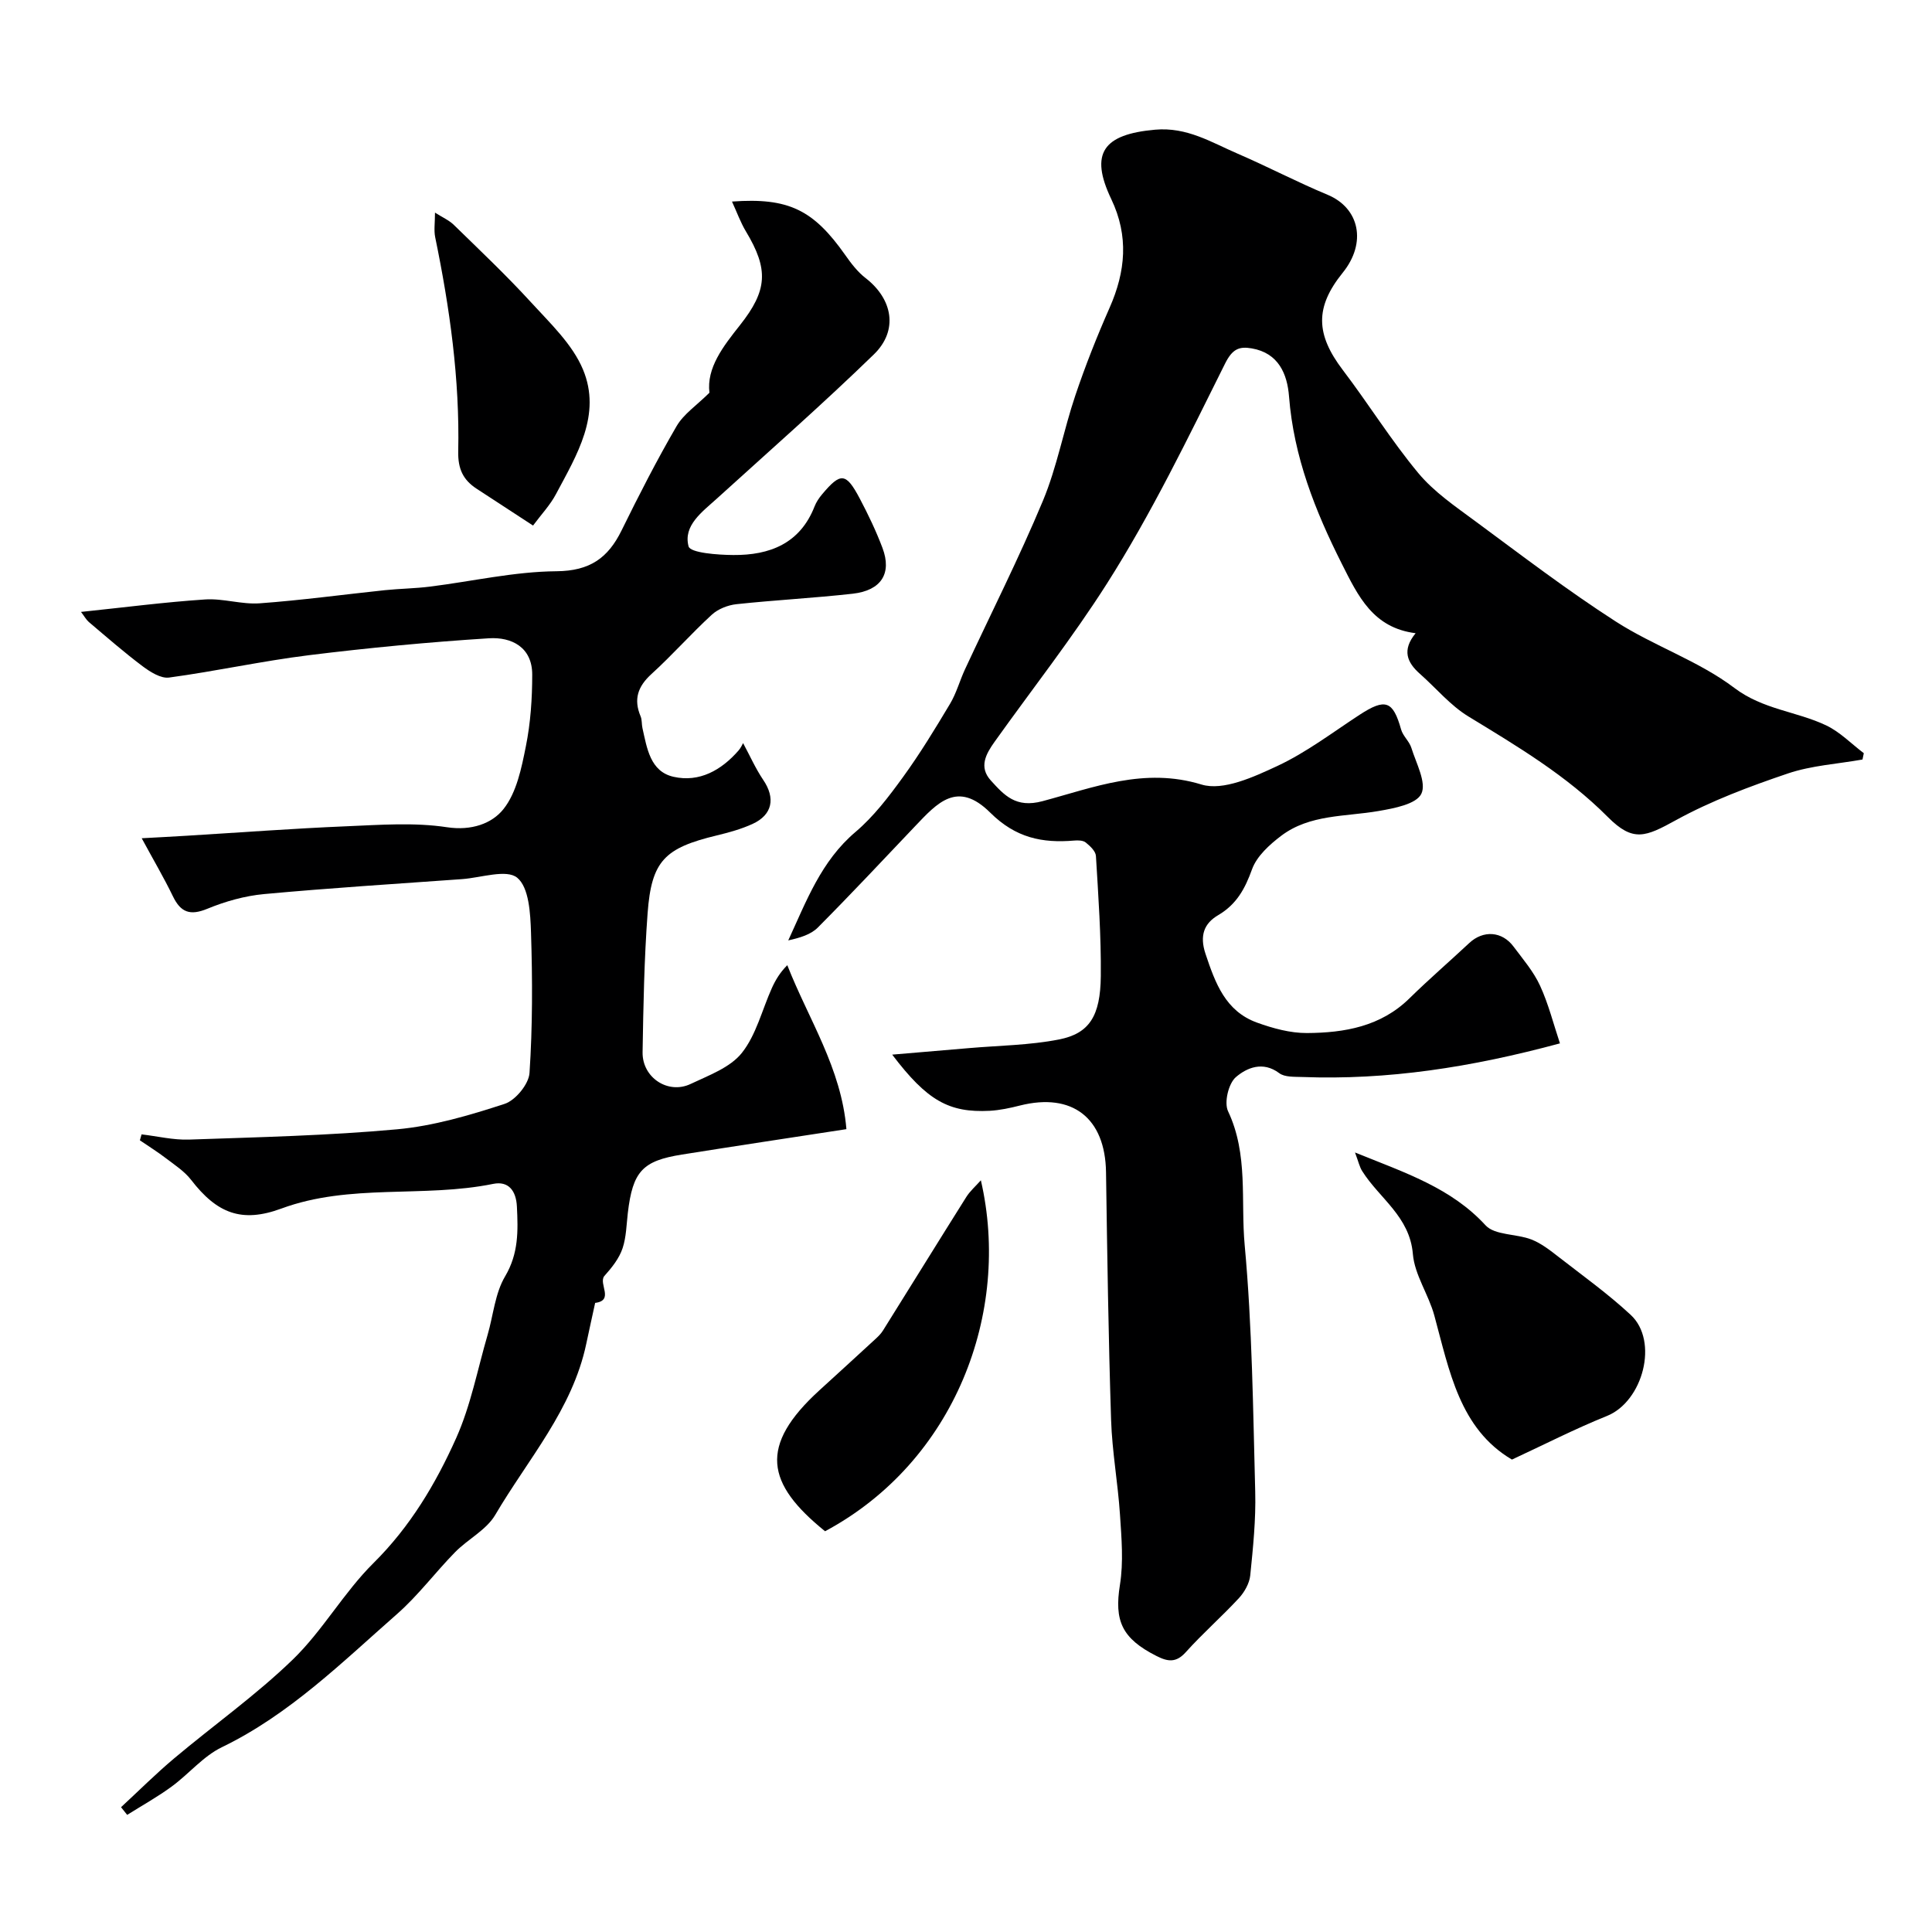
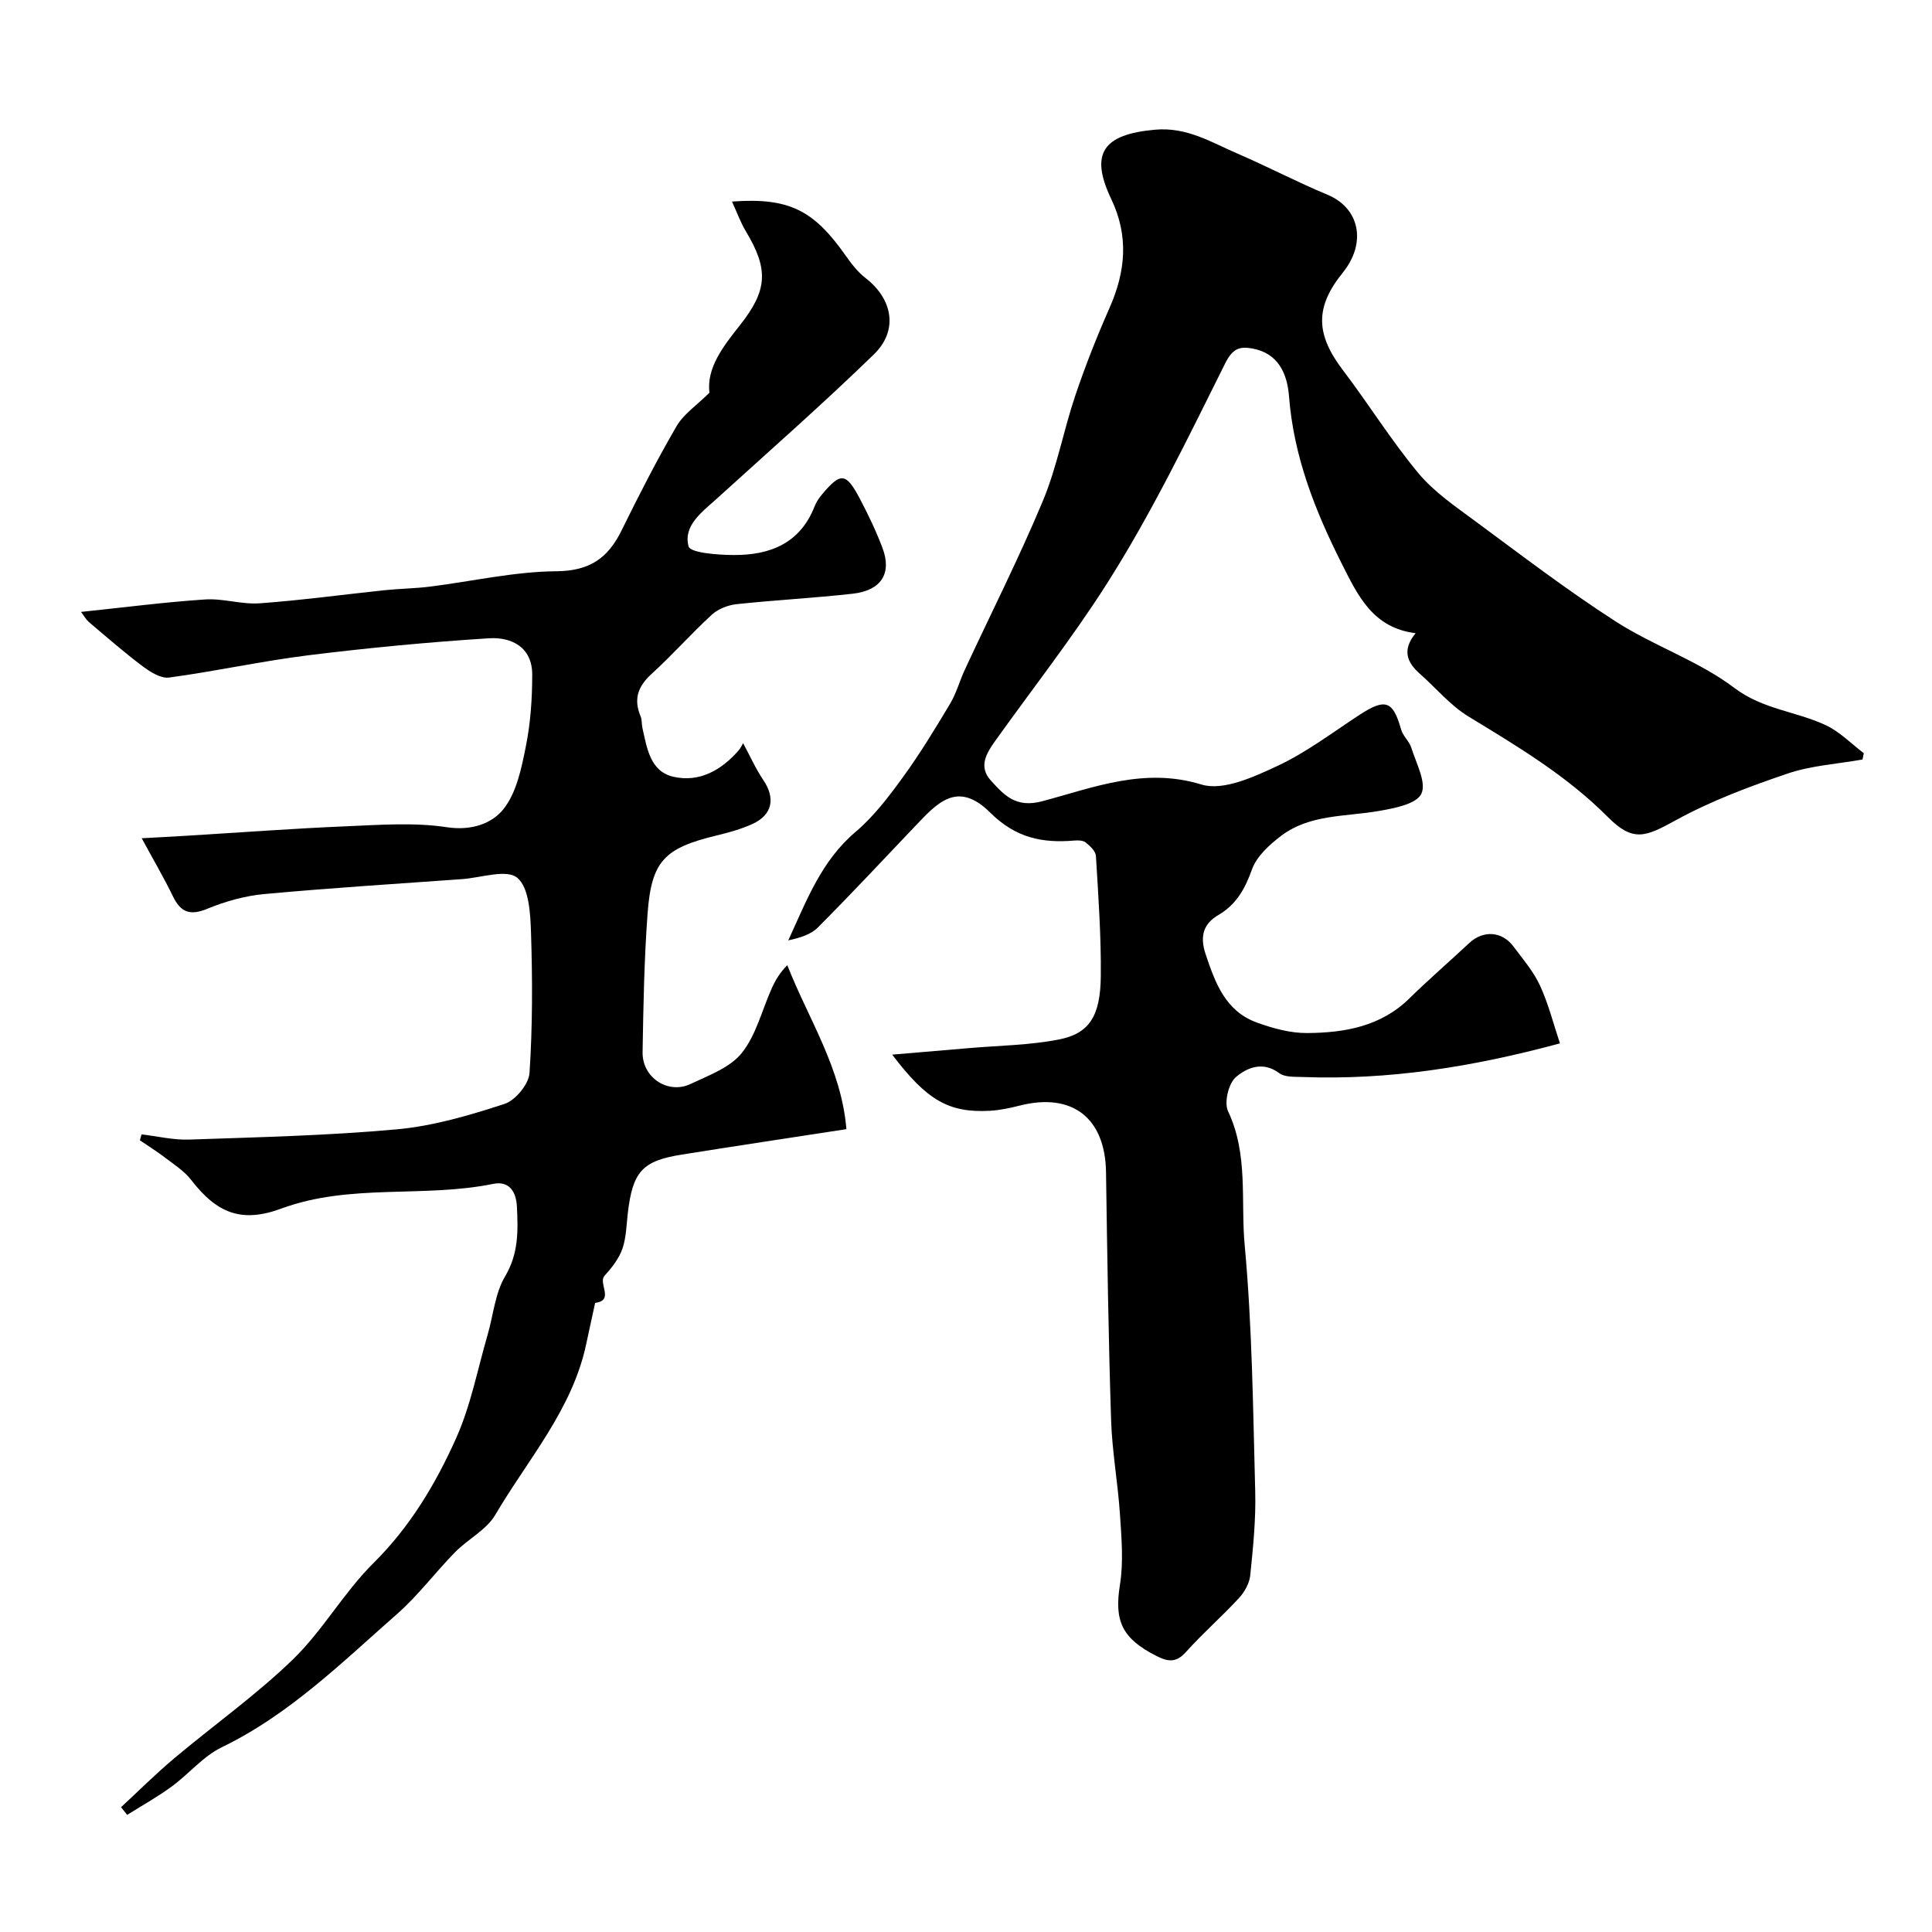
<svg xmlns="http://www.w3.org/2000/svg" enable-background="new 0 0 400 400" viewBox="0 0 400 400">
  <g fill="#000001">
    <path d="m184.72 218.35c5.9-.5 10.91-.91 15.91-1.35 6.2-.54 12.5-.59 18.58-1.78 6.32-1.23 8.62-4.84 8.7-13.14.08-8.29-.51-16.58-1.01-24.86-.06-.99-1.21-2.07-2.11-2.79-.55-.45-1.59-.47-2.39-.4-6.63.56-12.11-.55-17.38-5.78-6.79-6.74-10.95-2.04-15.57 2.82-6.67 7.02-13.29 14.09-20.12 20.96-1.46 1.47-3.73 2.14-6.13 2.67 3.76-8.15 6.8-16.42 13.92-22.45 3.77-3.2 6.88-7.29 9.81-11.33 3.54-4.87 6.68-10.04 9.77-15.21 1.31-2.19 1.99-4.75 3.07-7.09 5.41-11.64 11.22-23.11 16.16-34.95 2.91-6.98 4.27-14.58 6.7-21.78 2.07-6.15 4.47-12.21 7.09-18.15 3.33-7.53 4.01-14.86.36-22.51-4.55-9.53-1.66-13.43 9.09-14.38 6.59-.58 11.61 2.61 17.06 4.96 6.26 2.7 12.32 5.89 18.62 8.51 6.63 2.76 8.16 9.93 3.15 16.14-5.78 7.15-5.62 12.74.03 20.17 5.33 7.01 9.99 14.55 15.61 21.31 3.25 3.91 7.67 6.91 11.82 9.98 9.58 7.07 19.07 14.33 29.07 20.76 7.88 5.07 17.14 8.14 24.54 13.74 5.96 4.51 12.86 4.84 19.01 7.76 2.87 1.36 5.22 3.81 7.8 5.76-.09.44-.18.87-.27 1.31-5.17.92-10.54 1.23-15.45 2.89-7.91 2.68-15.86 5.65-23.15 9.65-6.33 3.48-8.88 4.64-14.14-.65-8.54-8.58-18.69-14.61-28.86-20.81-3.74-2.28-6.68-5.86-10.02-8.81-2.66-2.35-3.79-4.9-.9-8.42-8.81-1.11-11.89-7.64-15.29-14.39-5.54-11-9.95-22.18-10.92-34.62-.36-4.68-2.19-9.01-7.72-9.96-2.56-.44-3.99.07-5.52 3.14-7.69 15.43-15.24 31.06-24.47 45.57-7.15 11.24-15.47 21.83-23.25 32.74-1.79 2.51-3.31 5.22-.79 8 2.79 3.07 5.18 5.77 10.69 4.3 10.64-2.84 21.09-7.08 32.94-3.45 4.48 1.37 10.84-1.58 15.74-3.86 6-2.81 11.4-6.93 16.99-10.58 5.34-3.48 6.92-2.91 8.59 3.03.38 1.37 1.71 2.46 2.13 3.82.99 3.19 3.18 7.2 2.06 9.51-1.04 2.15-5.65 3.01-8.85 3.56-6.88 1.2-14.23.65-20.16 5.13-2.42 1.83-5.05 4.22-6.03 6.91-1.46 4.05-3.19 7.27-7.03 9.53-2.9 1.7-3.88 4.21-2.61 8.01 2.03 6.07 4.12 11.86 10.66 14.23 3.3 1.19 6.9 2.18 10.35 2.16 7.76-.05 15.27-1.34 21.22-7.19 4.01-3.94 8.27-7.61 12.38-11.45 2.88-2.69 6.78-2.47 9.17.75 1.95 2.61 4.14 5.16 5.48 8.08 1.75 3.8 2.78 7.94 4.12 11.95-18.44 4.98-35.71 7.63-53.39 6.96-1.6-.06-3.59.06-4.72-.79-3.41-2.56-6.74-1.12-9 .83-1.52 1.32-2.46 5.26-1.6 7.06 4.23 8.94 2.59 18.54 3.44 27.73 1.56 16.95 1.73 34.03 2.18 51.07.15 5.75-.45 11.55-1.03 17.29-.17 1.64-1.19 3.45-2.34 4.7-3.55 3.84-7.51 7.3-11 11.19-2.01 2.24-3.72 1.98-6.04.81-7.24-3.65-8.79-7.33-7.6-14.74.76-4.73.33-9.7.01-14.54-.43-6.55-1.63-13.06-1.84-19.6-.55-17.09-.8-34.19-1.05-51.29-.16-11.23-6.96-16.55-17.83-13.81-2.05.52-4.15.97-6.25 1.09-8.44.43-12.96-2.1-20.19-11.63z" />
    <path d="m16.77 126.69c9.03-.94 17.35-2.03 25.7-2.58 3.73-.25 7.56 1.07 11.29.8 8.66-.63 17.28-1.81 25.92-2.72 3.11-.32 6.26-.35 9.36-.74 8.73-1.09 17.44-3.11 26.18-3.18 6.89-.06 10.66-2.73 13.47-8.45 3.59-7.3 7.3-14.56 11.39-21.59 1.45-2.5 4.14-4.28 6.8-6.92-.62-5.14 2.82-9.57 6.3-13.96 5.74-7.24 5.99-11.57 1.26-19.43-1.13-1.88-1.88-4-2.89-6.19 11.7-.85 16.85 1.7 23.44 11.06 1.22 1.74 2.57 3.51 4.23 4.79 5.6 4.34 6.82 10.82 1.71 15.79-10.54 10.24-21.6 19.95-32.48 29.83-3.06 2.78-7.04 5.59-5.89 9.92.36 1.35 6.02 1.77 9.26 1.79 7.51.06 13.82-2.35 16.83-10.07.35-.89.92-1.74 1.54-2.48 3.87-4.61 4.96-4.54 7.82.87 1.75 3.31 3.38 6.72 4.7 10.22 1.98 5.26-.25 8.8-6.15 9.47-8.01.9-16.07 1.31-24.08 2.17-1.78.19-3.82.99-5.12 2.19-4.29 3.94-8.16 8.34-12.47 12.26-2.84 2.58-3.75 5.24-2.26 8.77.31.73.2 1.62.38 2.42.94 4.16 1.59 9.01 6.45 10.1 5.33 1.2 9.89-1.36 13.45-5.45.49-.56.8-1.29.94-1.53 1.4 2.6 2.58 5.27 4.18 7.64 2.54 3.75 1.92 7.2-2.23 9.1-2.34 1.07-4.89 1.77-7.41 2.38-10.8 2.6-13.5 5.25-14.31 16.09-.71 9.57-.88 19.19-1.04 28.8-.08 5.25 5.28 8.78 9.95 6.56 3.75-1.78 8.17-3.38 10.59-6.41 2.99-3.75 4.19-8.92 6.23-13.45.75-1.66 1.69-3.23 3.19-4.73 4.41 11.24 11.19 21.28 12.24 33.95-11.58 1.78-22.83 3.47-34.06 5.26-8.13 1.3-10.19 3.44-11.2 12.13-.28 2.43-.32 4.95-1.07 7.23-.71 2.15-2.22 4.03-3.81 5.81-1.21 1.58 2.1 5.05-1.88 5.54-.6 2.77-1.24 5.62-1.84 8.47-2.87 13.61-12.08 23.9-18.85 35.43-1.83 3.11-5.64 5-8.29 7.69-4.1 4.18-7.64 8.96-12.02 12.81-11.43 10.04-22.29 20.82-36.3 27.6-3.87 1.87-6.84 5.56-10.41 8.16-2.92 2.14-6.11 3.91-9.18 5.84-.42-.53-.84-1.06-1.27-1.59 3.66-3.38 7.2-6.92 11.01-10.12 8.16-6.86 16.94-13.08 24.57-20.47 6.19-6 10.55-13.88 16.68-19.95 7.6-7.53 12.89-16.42 17.13-25.89 3.02-6.75 4.42-14.23 6.51-21.39 1.18-4.06 1.53-8.58 3.62-12.09 2.8-4.73 2.69-9.42 2.44-14.43-.16-3.31-1.75-5.35-4.91-4.71-14.48 2.95-29.61-.15-43.86 5.11-8.24 3.04-13.35.98-18.69-5.95-1.37-1.77-3.39-3.08-5.21-4.47-1.73-1.32-3.59-2.48-5.39-3.71.12-.41.23-.82.35-1.23 3.27.38 6.56 1.19 9.82 1.08 14.37-.5 28.78-.82 43.09-2.13 7.53-.69 15.01-2.9 22.24-5.26 2.26-.73 5.02-4.09 5.17-6.41.64-9.65.62-19.37.31-29.05-.13-3.95-.4-9.33-2.85-11.36-2.21-1.83-7.48-.01-11.39.28-13.68.98-27.38 1.84-41.03 3.1-3.99.37-8.03 1.51-11.74 3.04-3.57 1.47-5.51.77-7.13-2.58-1.84-3.81-4-7.47-6.46-12.02 3.11-.17 6.21-.33 9.32-.52 11.04-.67 22.06-1.5 33.11-1.96 6.93-.29 13.99-.83 20.78.2 5.04.76 9.3-.74 11.7-3.77 2.71-3.42 3.72-8.46 4.62-12.96.98-4.85 1.32-9.9 1.32-14.86.01-5.69-4.28-7.83-8.97-7.53-12.44.79-24.88 1.97-37.25 3.5-9.69 1.2-19.27 3.32-28.96 4.63-1.71.23-3.9-1.16-5.47-2.33-3.85-2.89-7.48-6.07-11.16-9.18-.56-.5-.94-1.21-1.61-2.08z" />
-     <path d="m280.54 238.61c10.46 4.23 19.89 7.32 27.02 15.07 1.93 2.1 6.37 1.73 9.49 2.94 2.04.79 3.88 2.24 5.64 3.61 5.04 3.92 10.26 7.66 14.93 12 5.85 5.43 2.55 17.92-4.92 20.93-6.61 2.66-12.97 5.92-19.67 9.03-10.83-6.39-12.94-18.34-16.07-29.83-1.18-4.34-4.08-8.4-4.44-12.73-.65-7.78-6.93-11.51-10.48-17.15-.56-.87-.77-1.93-1.5-3.87z" />
-     <path d="m170.82 317.03c-12.21-9.87-13.8-17.67-1.14-29.21 3.83-3.49 7.65-6.98 11.46-10.49.61-.56 1.23-1.15 1.66-1.84 5.77-9.22 11.48-18.48 17.27-27.68.78-1.23 1.93-2.23 3.01-3.44 6.31 27.35-5.39 58.27-32.26 72.66z" />
-     <path d="m110.36 108.81c-3.86-2.52-7.77-5.09-11.69-7.63-2.79-1.82-3.87-4.11-3.8-7.68.33-14.98-1.75-29.74-4.77-44.39-.29-1.43-.04-2.97-.04-5.09 1.56 1 2.93 1.58 3.92 2.56 5.41 5.28 10.91 10.48 16 16.05 3.95 4.32 8.54 8.65 10.72 13.87 3.9 9.34-1.28 17.7-5.57 25.76-1.19 2.27-3.03 4.21-4.77 6.55z" />
  </g>
</svg>